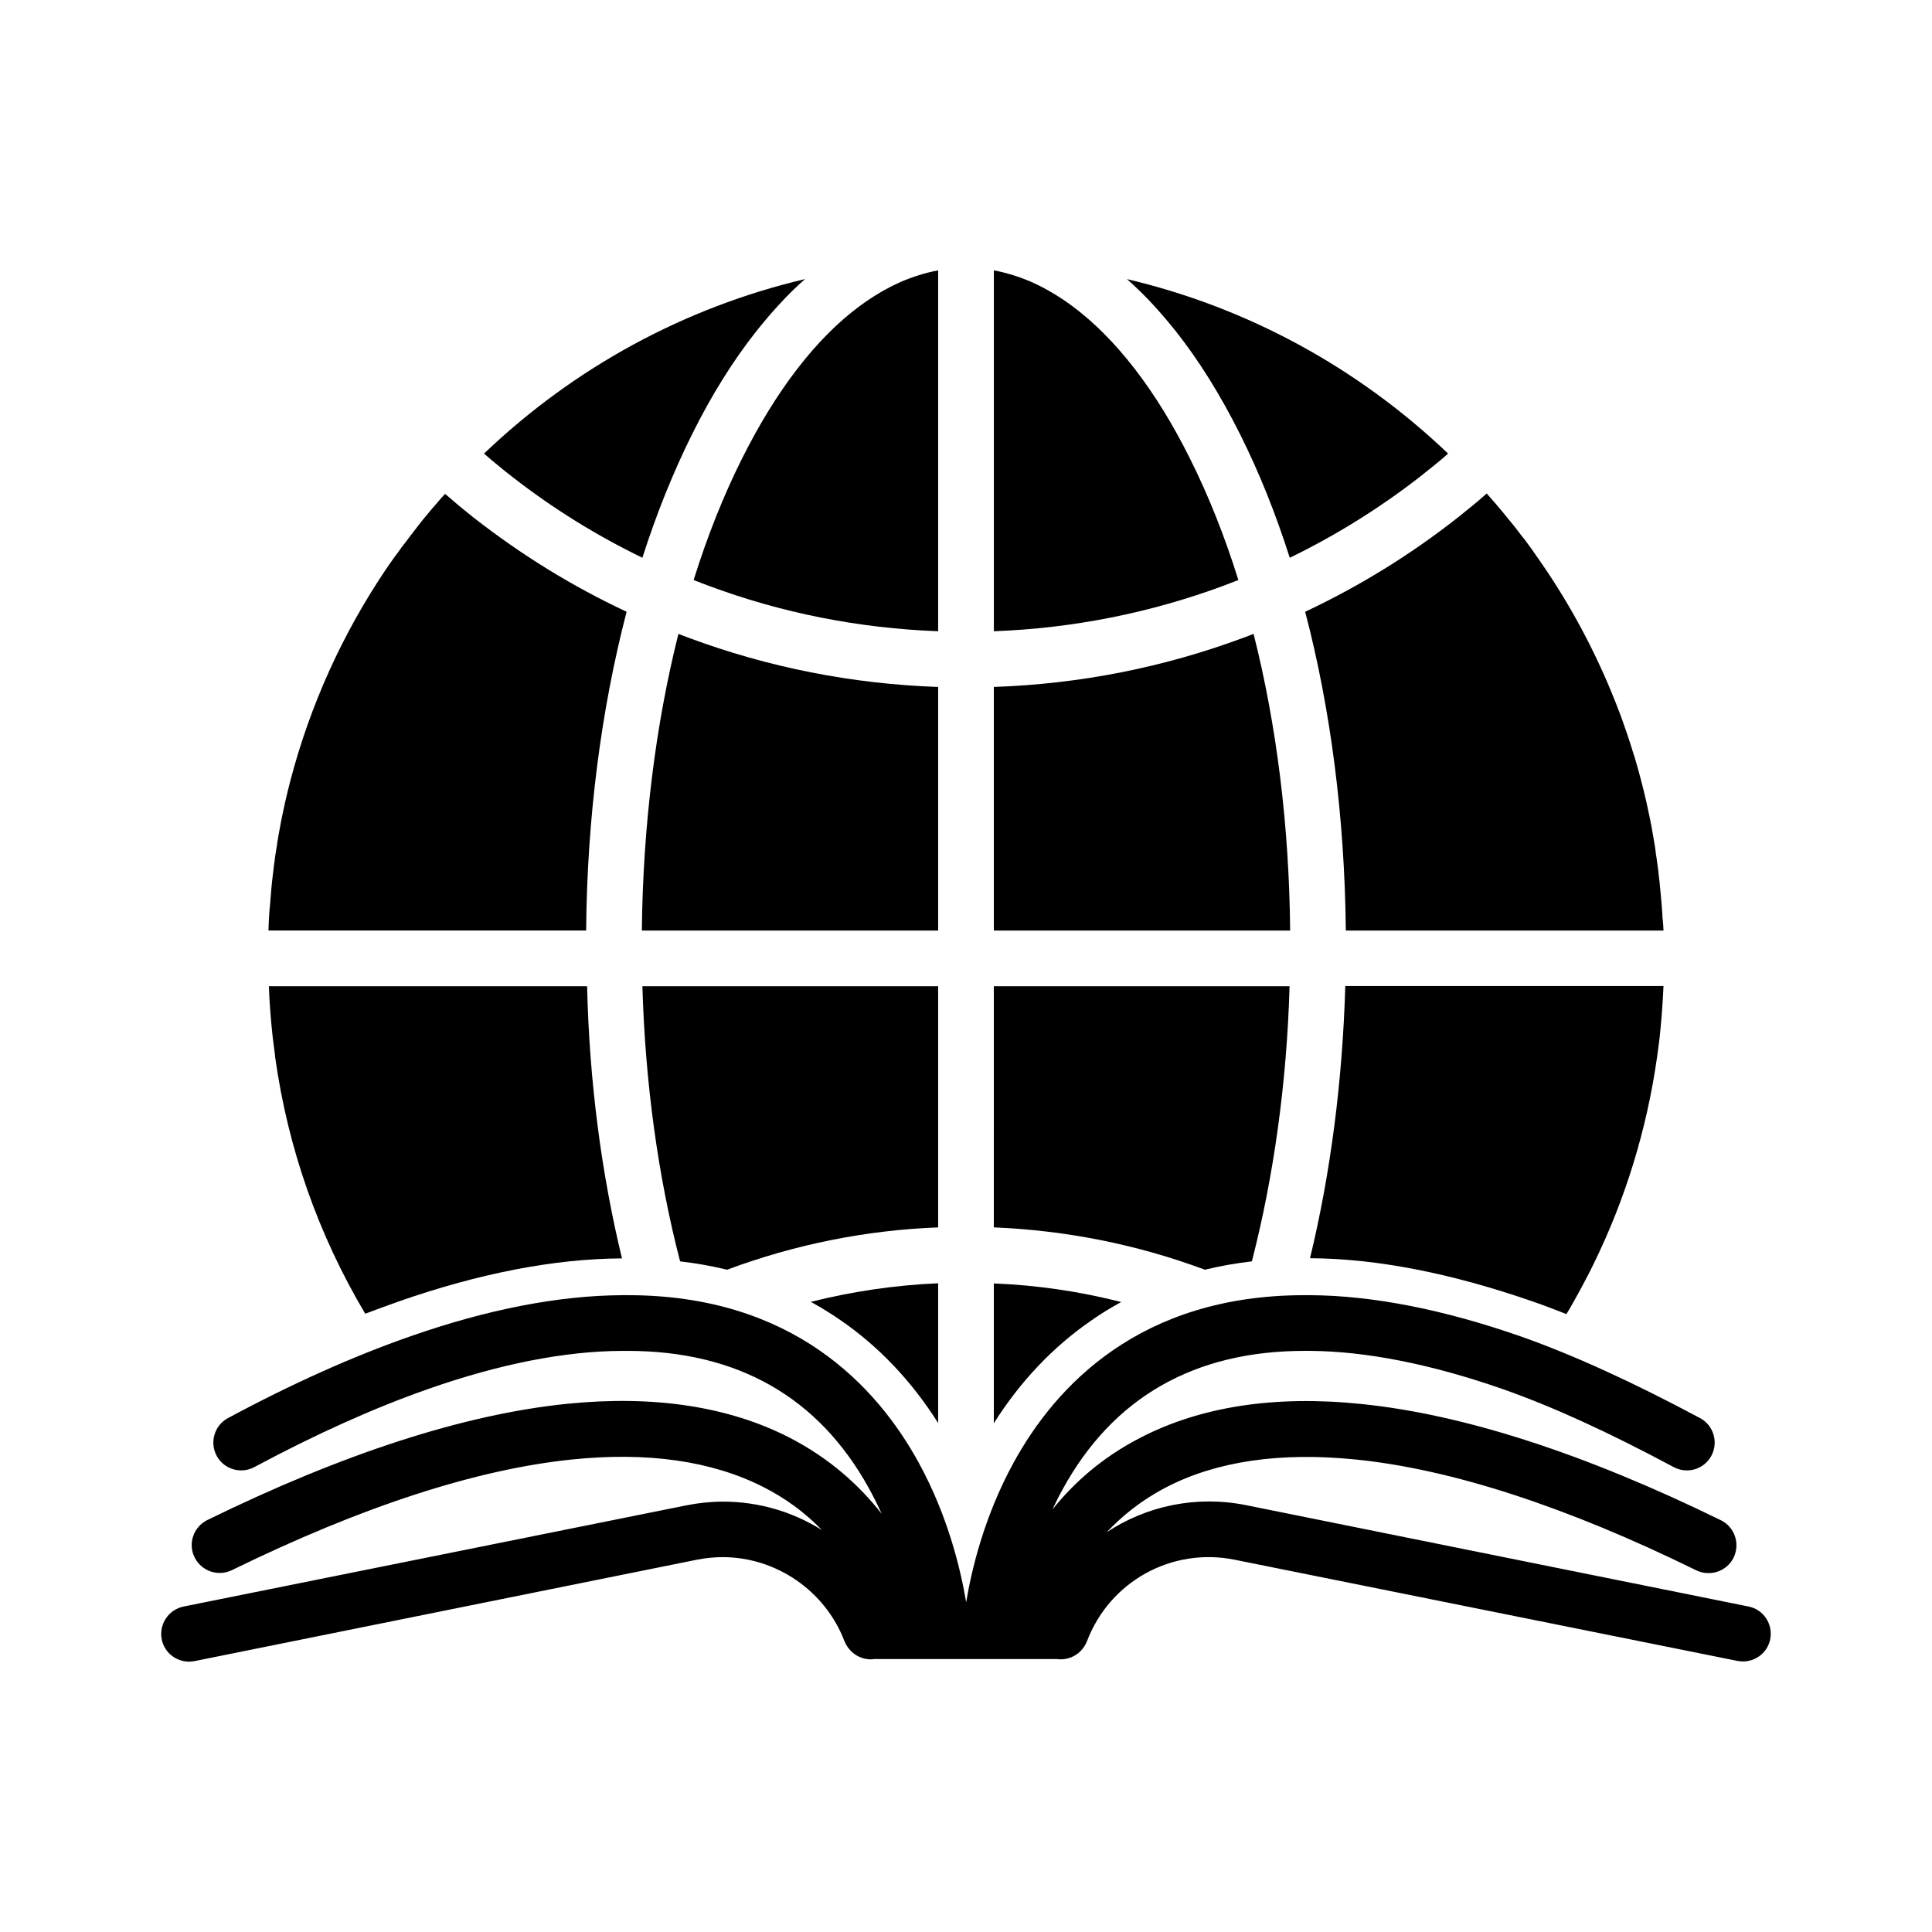
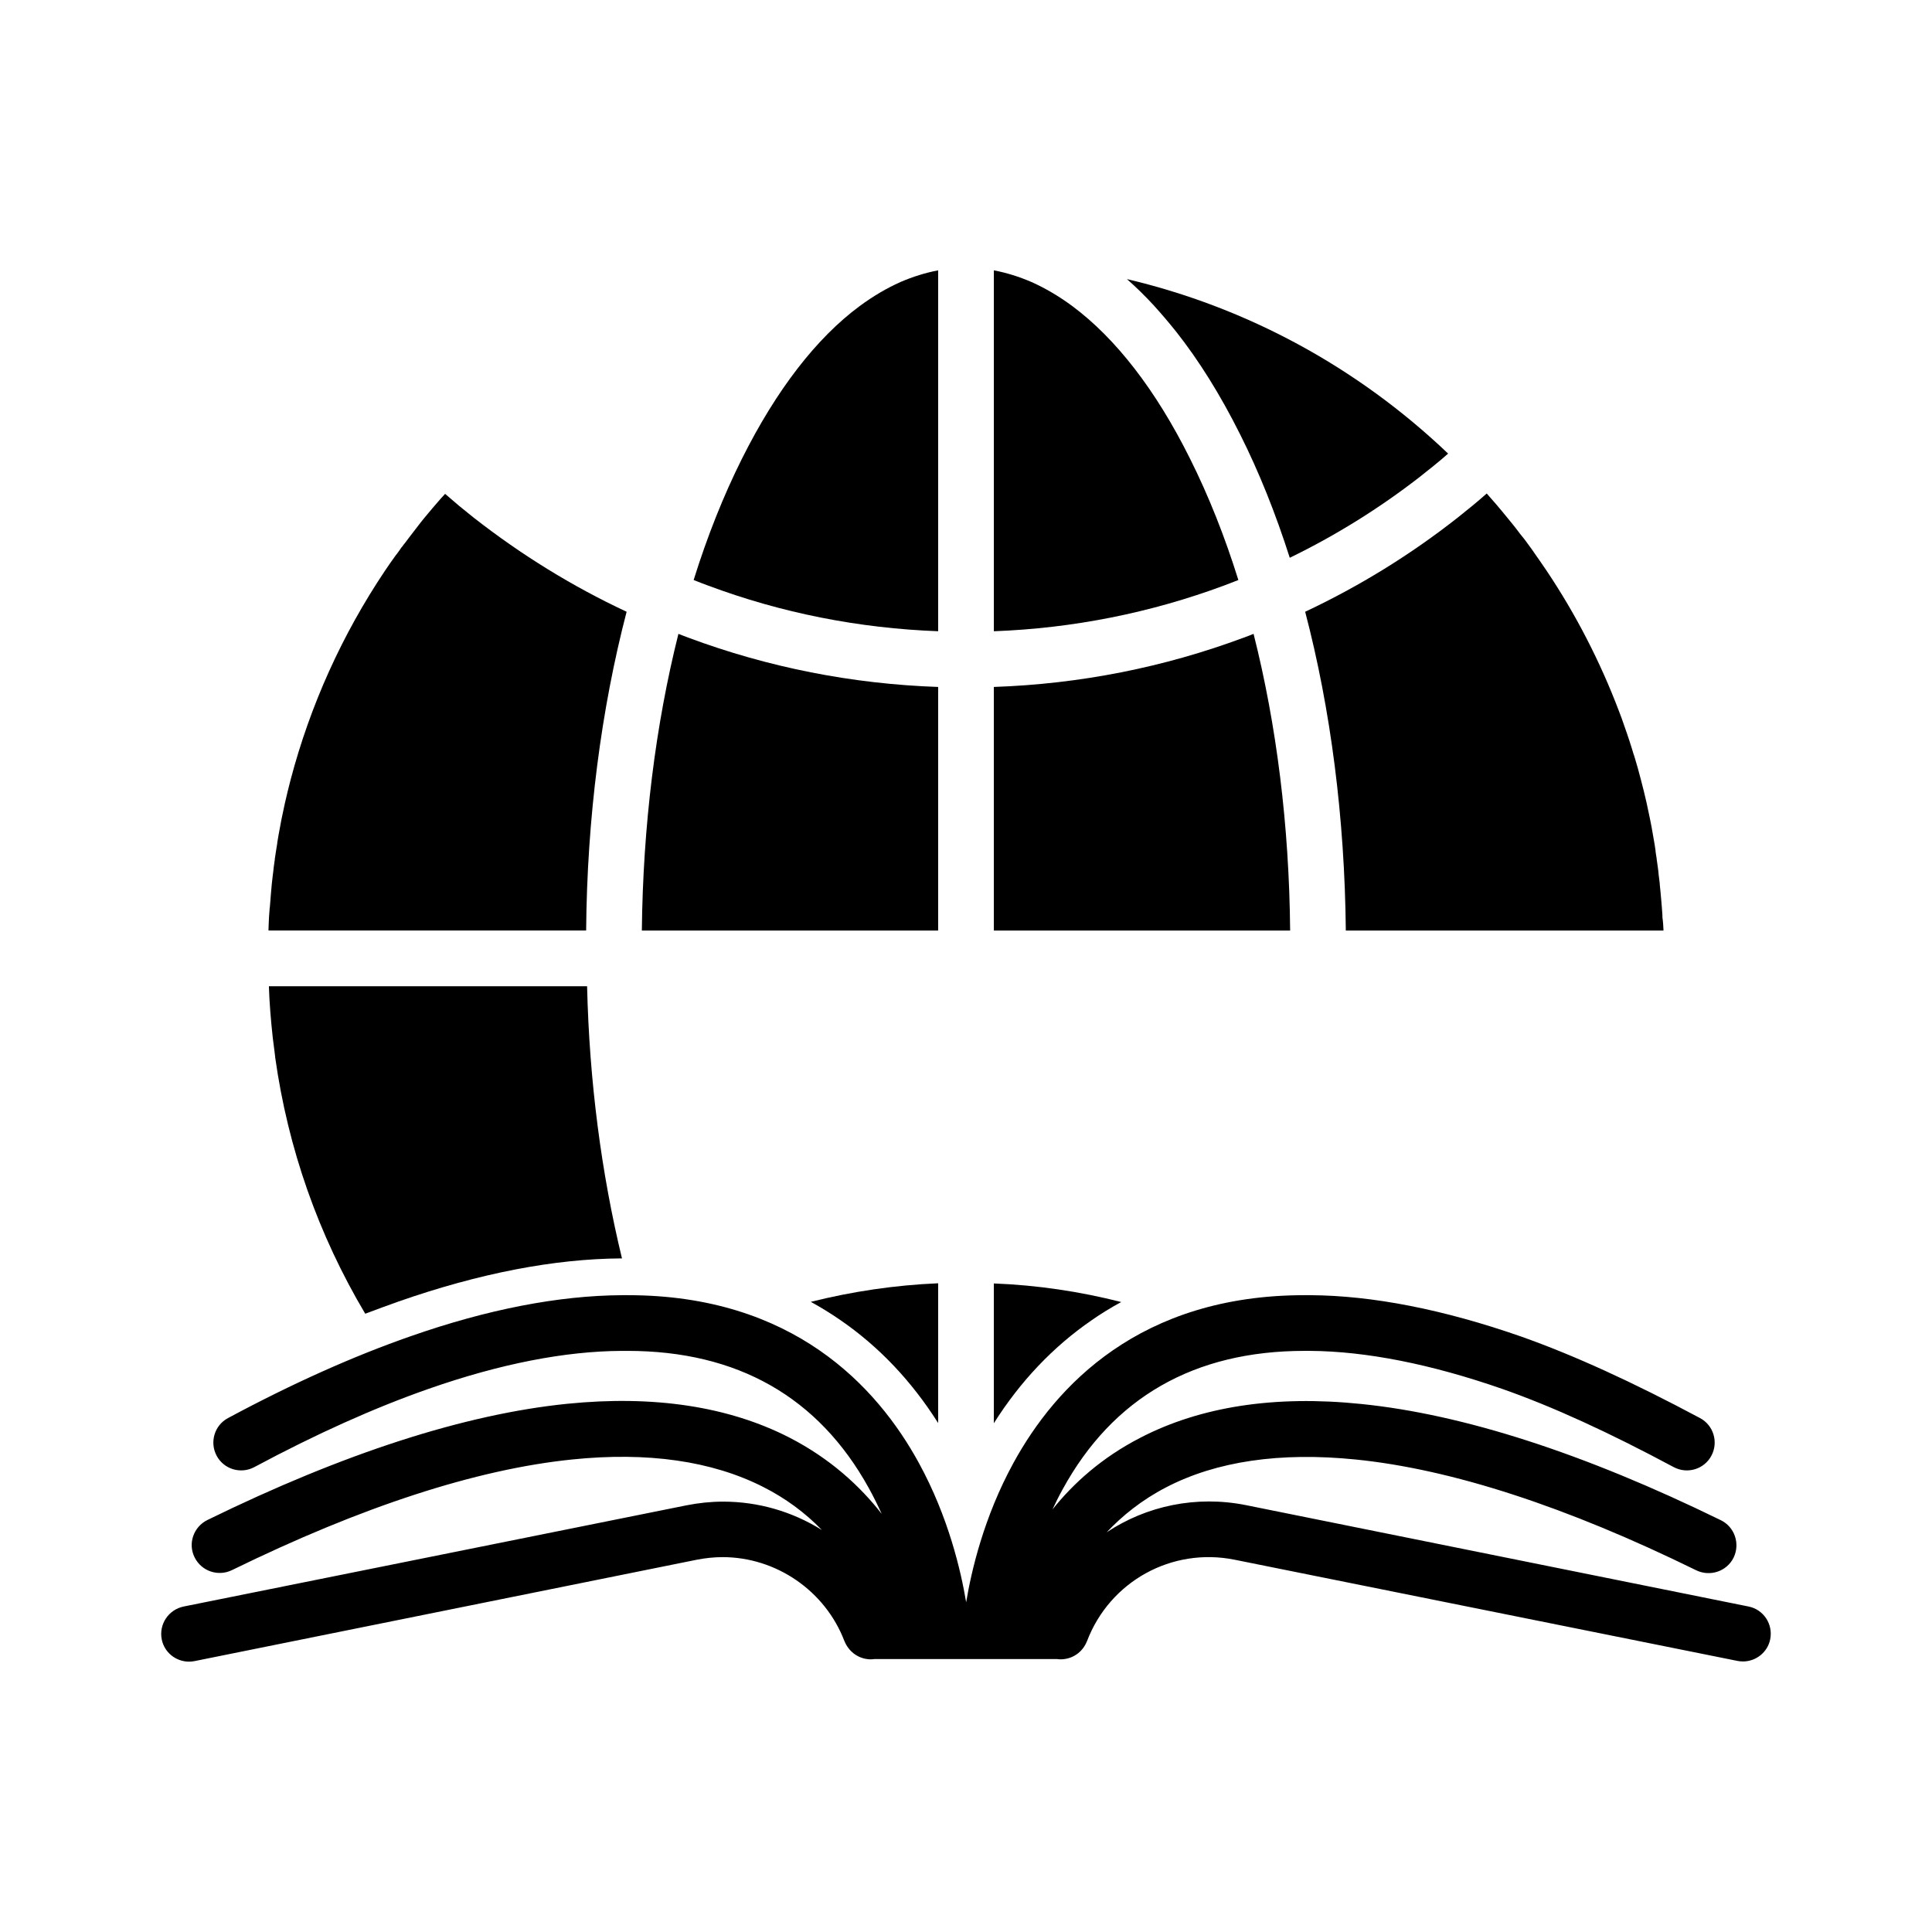
<svg xmlns="http://www.w3.org/2000/svg" fill="#000000" width="800px" height="800px" version="1.1" viewBox="144 144 512 512">
  <g>
    <path d="m308.83 477.49h-0.098c-17.809 0.098-37.688 3.938-59.09 11.414-2.902 1.031-5.856 2.117-8.855 3.246-12.449-20.961-20.469-43.789-23.863-67.945v-0.098c-0.051-0.543-0.148-1.082-0.195-1.625-0.148-1.133-0.297-2.312-0.441-3.445-0.492-4.527-0.887-9.102-1.031-13.676h84.328c0.586 25.145 3.785 49.594 9.246 72.129z" />
    <path d="m392.62 484.08v37.047c-7.035-11.121-15.695-20.27-25.93-27.305-2.508-1.723-5.117-3.344-7.824-4.82 11.023-2.758 22.293-4.43 33.754-4.922z" />
    <path d="m441.13 489.05c-2.707 1.477-5.312 3.051-7.824 4.82-10.234 7.035-18.941 16.234-25.93 27.305v-37.047c11.469 0.445 22.734 2.117 33.754 4.922z" />
-     <path d="m584.84 405.36c-0.195 4.574-0.543 9.152-1.031 13.676-0.148 1.133-0.297 2.312-0.441 3.445-0.098 0.59-0.148 1.18-0.246 1.77-2.707 19.039-8.363 37.539-16.875 54.859-0.738 1.477-1.426 2.902-2.262 4.43-0.543 0.984-1.031 1.969-1.574 2.953-0.543 0.984-1.082 1.969-1.625 2.902-0.543 0.984-1.082 1.918-1.672 2.856-3-1.18-5.902-2.312-8.809-3.297-21.598-7.527-41.426-11.414-59.039-11.512h-0.098c5.461-22.535 8.609-46.984 9.348-72.129h84.324z" />
    <path d="m527.77 264.21c-1.23 1.082-2.508 2.164-3.789 3.199-1.277 1.031-2.609 2.066-3.887 3.102-10.676 8.266-22.141 15.398-34.293 21.305-3.738-11.711-8.117-22.68-13.188-32.766-5.164-10.332-10.824-19.434-16.926-27.16-1.969-2.461-3.938-4.773-5.953-6.988-2.312-2.508-4.676-4.82-7.086-6.938 31.742 7.477 61.016 23.27 85.121 46.246z" />
    <path d="m584.84 390.6h-84.184c-0.297-29.863-3.984-58.598-10.773-84.477 14.414-6.789 27.996-15.152 40.539-25.043 1.277-1.031 2.559-2.066 3.836-3.102 1.277-1.031 2.508-2.117 3.738-3.199 0.344 0.395 0.688 0.789 1.031 1.18 2.016 2.262 3.938 4.625 5.856 6.988 0.492 0.59 0.934 1.18 1.379 1.77 0.395 0.543 0.789 1.031 1.23 1.574 0.098 0.098 0.148 0.195 0.246 0.297 0.395 0.492 0.789 1.031 1.133 1.523 0.051 0.051 0.098 0.148 0.148 0.195 0.297 0.441 0.641 0.836 0.934 1.277 0.195 0.297 0.395 0.543 0.543 0.789 0.297 0.395 0.59 0.836 0.887 1.277 0.051 0.051 0.098 0.148 0.148 0.195 0.789 1.133 1.523 2.215 2.262 3.297 7.824 11.66 14.27 24.207 19.238 37.293 0.246 0.59 0.441 1.23 0.688 1.82l0.051 0.148c0.934 2.609 1.871 5.312 2.707 8.02l0.148 0.492c0.148 0.492 0.297 1.031 0.492 1.523 0.641 2.117 1.23 4.184 1.723 6.148 0.543 2.016 1.031 4.035 1.523 6.199 0.297 1.328 0.59 2.754 0.887 4.184 0.297 1.379 0.543 2.805 0.789 4.231 0.098 0.641 0.246 1.328 0.344 1.969v0.098c0 0.051 0 0.098 0.051 0.148l0.246 1.672c0 0.098 0.051 0.195 0.051 0.297v0.148 0.098c0.098 0.641 0.195 1.277 0.297 1.918v0.098c0.098 0.688 0.195 1.426 0.297 2.117 0.098 0.688 0.195 1.426 0.246 2.164 0.051 0.543 0.148 1.031 0.195 1.574 0.051 0.344 0.098 0.688 0.098 1.031 0.148 1.23 0.246 2.609 0.395 4.184 0.051 0.59 0.098 1.18 0.148 1.77 0.051 0.441 0.051 0.887 0.098 1.379 0.051 0.395 0.051 0.789 0.051 1.18v0.051c0.188 1.289 0.234 2.422 0.285 3.504z" />
-     <path d="m357.34 217.96c-2.41 2.117-4.773 4.43-7.035 6.938-2.016 2.164-3.984 4.527-5.953 6.988-6.102 7.723-11.758 16.777-16.926 27.16-5.019 10.086-9.445 21.059-13.188 32.766-12.152-5.902-23.617-12.988-34.293-21.305-1.328-1.031-2.609-2.016-3.887-3.102-1.277-1.031-2.559-2.117-3.789-3.199 24.059-22.973 53.336-38.766 85.07-46.246z" />
    <path d="m310.06 306.12c-6.742 25.879-10.48 54.66-10.727 84.477h-84.184c0-0.543 0.051-1.082 0.051-1.625 0.051-0.688 0.051-1.379 0.098-2.066 0.051-0.641 0.098-1.277 0.148-1.918 0-0.148 0-0.297 0.051-0.441 0.051-0.59 0.098-1.133 0.148-1.723l0.051-0.738c0.051-0.59 0.098-1.18 0.148-1.77 0.051-0.688 0.148-1.426 0.195-2.164 0.098-0.738 0.148-1.477 0.246-2.164 0.098-0.738 0.195-1.426 0.246-2.117 0.098-0.738 0.195-1.426 0.297-2.117v-0.148c0.195-1.277 0.395-2.656 0.641-4.082v-0.148c0.098-0.688 0.246-1.379 0.344-2.066 0.246-1.426 0.543-2.856 0.789-4.231 0.246-1.23 0.543-2.609 0.887-4.184 0.441-2.016 0.984-4.133 1.523-6.25 5.215-19.777 13.629-38.426 25.043-55.449 0.887-1.277 1.723-2.559 2.609-3.738 0.148-0.195 0.297-0.441 0.492-0.641 0.344-0.441 0.641-0.887 0.984-1.379 0.148-0.246 0.297-0.441 0.492-0.641 0.246-0.344 0.492-0.688 0.789-1.031 0.297-0.395 0.59-0.789 0.887-1.18l0.148-0.195c0.395-0.492 0.738-0.984 1.133-1.477 0.441-0.543 0.887-1.133 1.328-1.723 0.492-0.641 0.984-1.277 1.523-1.918 1.426-1.723 2.902-3.492 4.43-5.215l0.051-0.051c0.344-0.395 0.688-0.738 1.031-1.133 1.23 1.082 2.508 2.117 3.738 3.199 1.277 1.031 2.559 2.066 3.836 3.102 12.582 9.84 26.113 18.203 40.531 24.945z" />
    <path d="m485.9 390.6h-78.523v-64.551c22.781-0.789 45.02-5.164 66.273-13.086 0.836-0.297 1.723-0.641 2.559-0.984 6.098 24.105 9.445 50.824 9.691 78.621z" />
    <path d="m472.18 297.71c-1.23 0.492-2.461 0.934-3.691 1.426-19.582 7.281-40.098 11.367-61.105 12.152v-95.645c3.344 0.641 6.691 1.672 9.988 3.102 3.641 1.625 7.231 3.738 10.773 6.348 11.465 8.512 22.141 22.188 31.242 40.492 4.922 9.836 9.199 20.613 12.793 32.125z" />
    <path d="m392.62 215.64v95.645c-21.008-0.789-41.523-4.82-61.105-12.152-1.23-0.441-2.461-0.934-3.691-1.426 3.59-11.512 7.871-22.289 12.793-32.129 9.152-18.301 19.777-32.027 31.242-40.492 3.543-2.609 7.133-4.723 10.773-6.348 3.297-1.422 6.644-2.457 9.988-3.098z" />
    <path d="m392.62 326.05v64.551h-78.523c0.297-27.797 3.641-54.516 9.691-78.621 0.836 0.344 1.723 0.641 2.559 0.984 21.258 7.918 43.496 12.297 66.273 13.086z" />
-     <path d="m392.62 405.36v63.91c-19.188 0.738-37.984 4.527-55.941 11.219-4.035-0.984-8.168-1.723-12.449-2.215-5.856-22.582-9.25-47.332-9.988-72.914z" />
-     <path d="m485.75 405.36c-0.738 25.586-4.184 50.332-9.988 72.914-4.281 0.492-8.414 1.23-12.449 2.215-17.957-6.691-36.754-10.43-55.941-11.219l0.004-63.91z" />
    <path d="m613.13 578.4c-0.688 3.492-3.789 5.902-7.231 5.902-0.492 0-0.984-0.051-1.477-0.148l-133.23-26.812c-16.629-3.344-33.062 5.707-39.113 21.551 0 0 0 0.051-0.051 0.098-0.984 2.508-3.246 4.328-5.953 4.676-0.641 0.098-1.277 0.098-1.918 0h-48.461c-0.641 0.098-1.277 0.098-1.918 0-2.656-0.344-4.922-2.164-5.953-4.676 0-0.051 0-0.051-0.051-0.098-5.066-13.285-18.055-22.238-32.273-22.238-2.262 0-4.574 0.246-6.84 0.688l-133.09 26.863c-0.492 0.098-0.984 0.148-1.477 0.148-3.445 0-6.543-2.41-7.231-5.902-0.789-3.984 1.77-7.871 5.805-8.707l133.23-26.812c3.199-0.641 6.496-0.984 9.742-0.984 9.297 0 18.301 2.609 26.176 7.527-4.477-4.625-9.691-8.461-15.645-11.465-13.531-6.84-30.504-9.297-50.578-7.231-25.438 2.609-55.742 12.496-90.133 29.324-3.641 1.77-8.07 0.297-9.891-3.394-1.82-3.641-0.297-8.07 3.394-9.891 36.062-17.664 68.141-28.043 95.352-30.801 22.926-2.312 42.707 0.688 58.793 8.906 10.922 5.609 18.844 12.941 24.551 20.27-1.031-2.262-2.164-4.574-3.445-6.887-13.332-24.109-34.832-36.309-63.91-36.309h-0.789-0.195-0.297-0.148c-15.105 0.051-32.375 3.445-51.219 10.035-14.367 5.019-29.914 12.004-46.25 20.762-3.59 1.918-8.07 0.59-9.988-3-1.918-3.59-0.59-8.07 3-9.988 17.023-9.152 33.309-16.434 48.414-21.695 20.367-7.133 39.211-10.773 55.988-10.875h0.688 0.887c43.641 0 65.977 24.109 77.098 44.43 7.871 14.367 11.168 28.684 12.547 36.949 1.379-8.266 4.676-22.582 12.547-36.949 11.121-20.32 33.457-44.43 77.098-44.43h0.887 0.688c16.48 0.098 35.324 3.789 55.891 10.973 14.023 4.969 29.52 12.055 47.379 21.598 3.59 1.918 4.922 6.394 3 9.988-1.918 3.59-6.394 4.922-9.988 3-17.172-9.199-31.98-15.988-45.266-20.664-19.039-6.641-36.262-10.035-51.117-10.137h-0.148-0.441-0.051-0.789c-29.227 0-50.824 12.348-64.156 36.754-0.984 1.77-1.82 3.492-2.656 5.266 5.512-6.887 13.039-13.727 23.273-18.992 15.941-8.266 35.621-11.316 58.547-8.953 27.16 2.754 59.188 13.137 95.301 30.801 3.641 1.77 5.164 6.199 3.394 9.891-1.77 3.641-6.199 5.164-9.891 3.394-34.488-16.926-64.895-26.812-90.281-29.371-19.977-2.016-36.898 0.441-50.234 7.379-6.543 3.394-11.66 7.578-15.742 11.906 10.527-6.988 23.715-9.84 36.949-7.184l133.14 26.855c3.984 0.789 6.543 4.676 5.754 8.66z" />
  </g>
</svg>